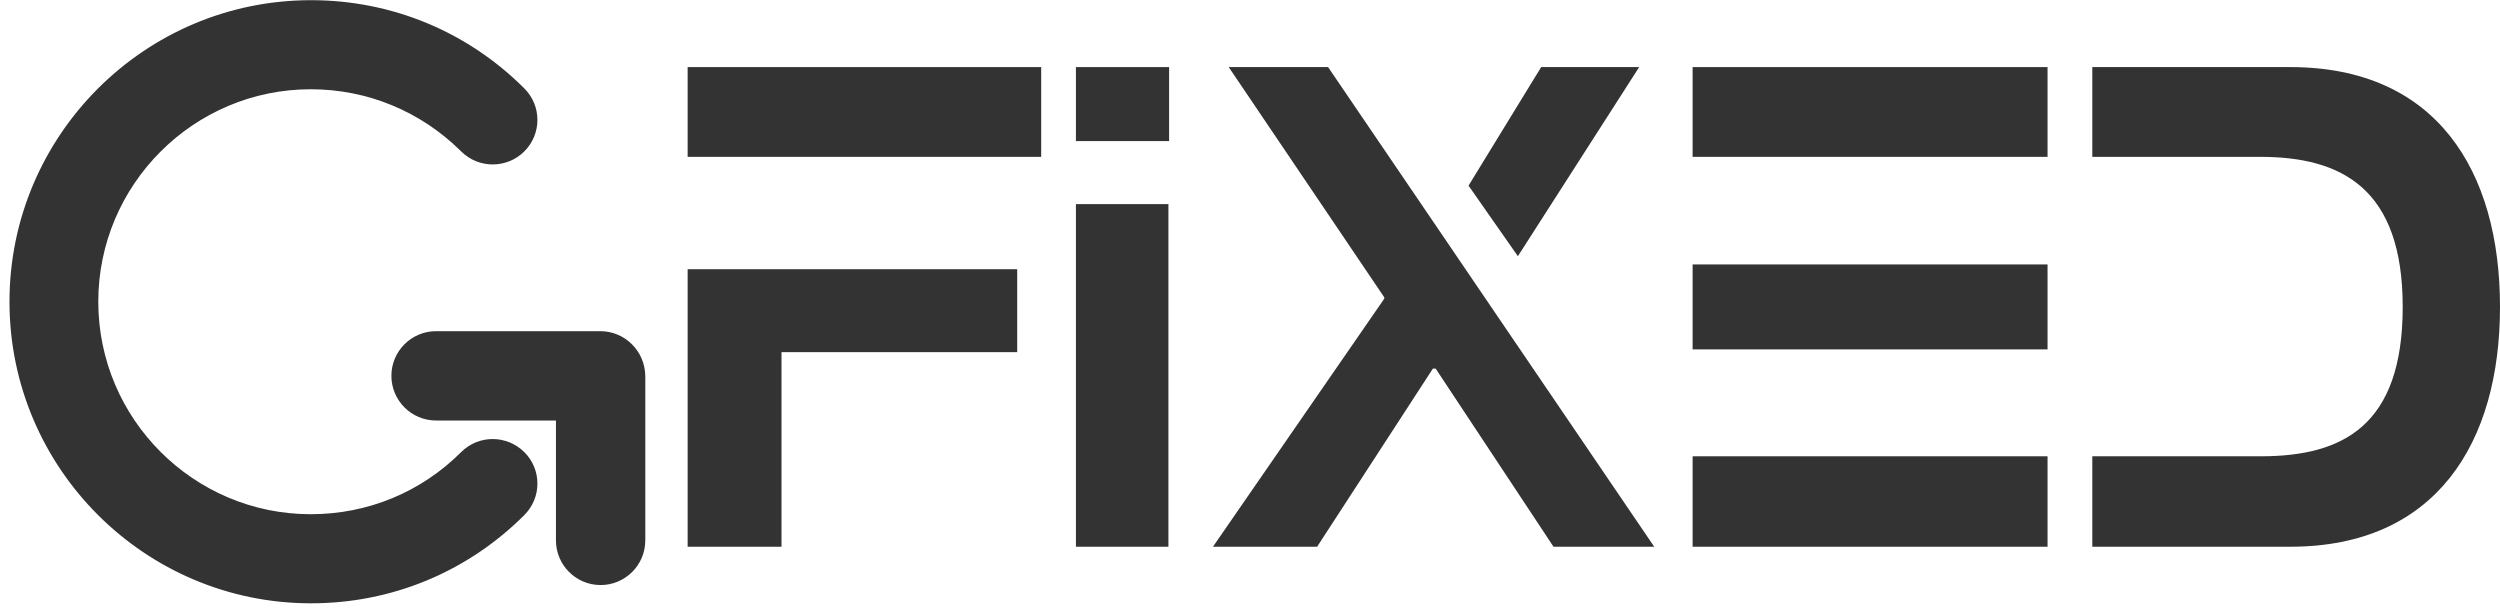
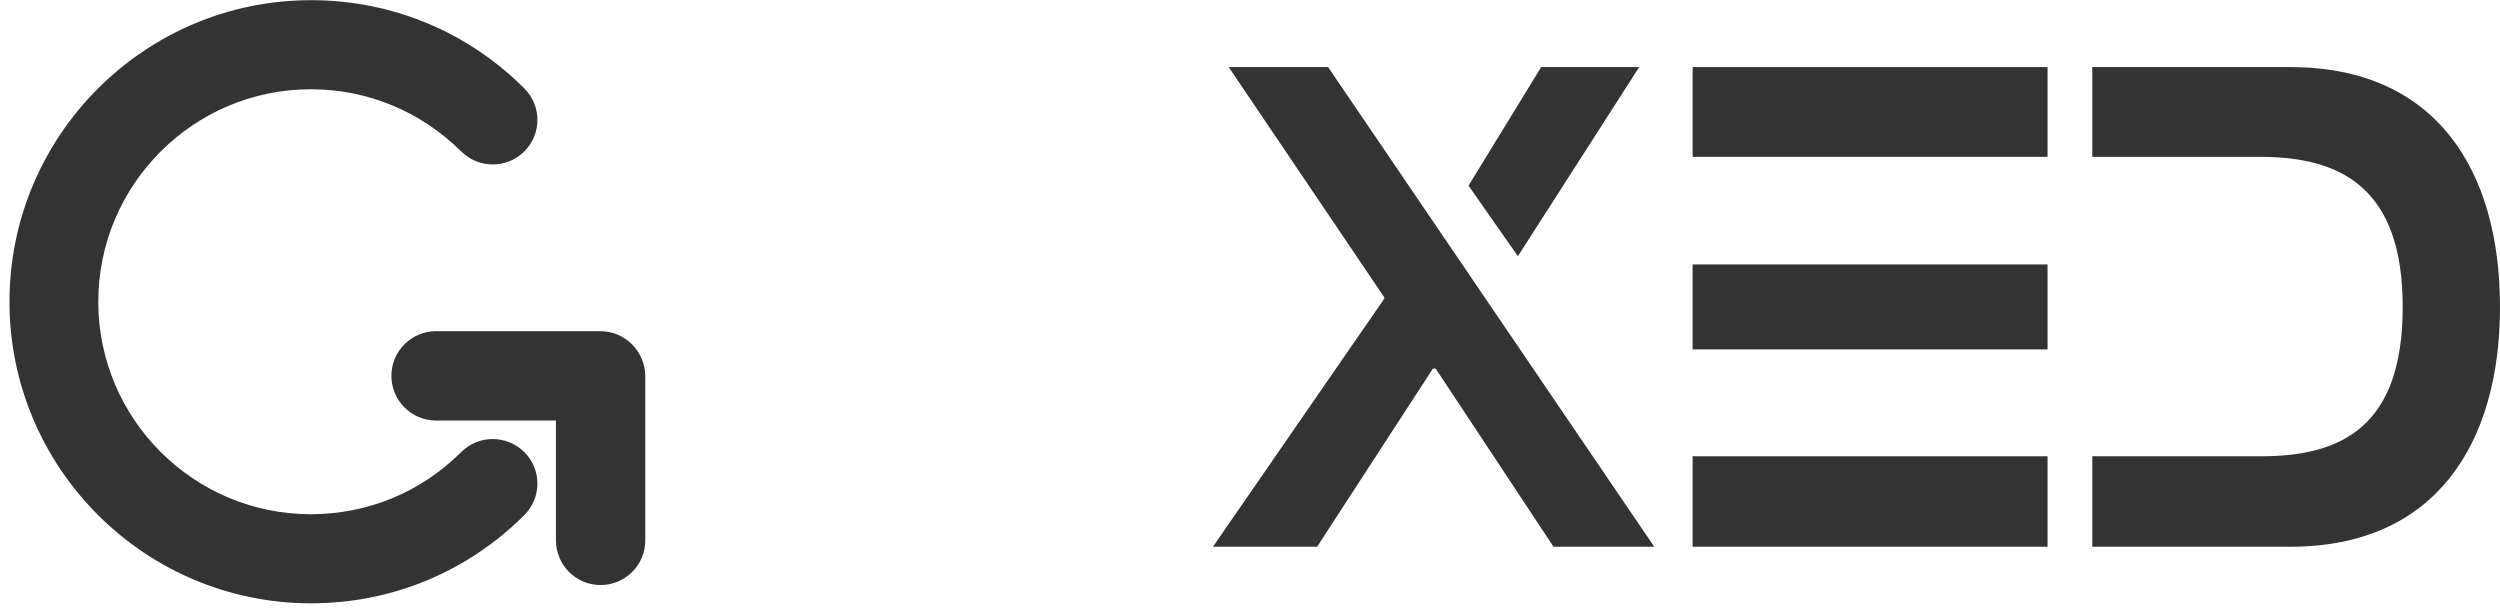
<svg xmlns="http://www.w3.org/2000/svg" width="111" height="27" viewBox="0 0 111 27" fill="none">
  <path d="M20.474 20.074C18.697 21.852 16.326 22.831 13.798 22.831C8.597 22.831 4.364 18.598 4.364 13.397C4.364 8.196 8.597 3.963 13.798 3.963C16.314 3.963 18.684 4.943 20.474 6.721C20.862 7.108 21.369 7.301 21.878 7.301C22.386 7.301 22.893 7.108 23.281 6.721C24.055 5.947 24.055 4.701 23.281 3.927C20.753 1.399 17.39 0.008 13.81 0.008C6.42 0.008 0.421 6.019 0.421 13.397C0.421 20.787 6.432 26.787 13.81 26.787C17.39 26.787 20.753 25.396 23.281 22.868C24.055 22.094 24.055 20.848 23.281 20.074C22.494 19.3 21.249 19.3 20.474 20.074ZM26.655 14.704H19.362C18.273 14.704 17.378 15.586 17.378 16.687C17.378 17.776 18.261 18.671 19.362 18.671H24.684V23.993C24.684 25.081 25.567 25.976 26.667 25.976C27.756 25.976 28.651 25.093 28.651 23.993V16.699C28.639 15.586 27.744 14.704 26.655 14.704Z" fill="#333333" />
-   <path d="M46.229 6.964V2.979H30.531V6.964H46.229ZM30.531 24.275H34.699V15.635H45.164V11.953H30.531V24.275Z" fill="#333333" />
-   <path d="M51.908 6.264V2.979H47.771V6.264H51.908ZM47.771 24.275H51.878V9.063H47.771V24.275Z" fill="#333333" />
  <path d="M58.967 2.979H54.555L61.461 13.201V13.262L53.855 24.275H58.48L63.621 16.365H63.743L68.976 24.275H73.448L58.967 2.979ZM67.394 11.375L72.779 2.979H68.428L65.203 8.242L67.394 11.375Z" fill="#333333" />
  <path d="M90.911 6.964V2.979H75.152V6.964H90.911ZM90.911 15.513V11.741H75.152V15.513H90.911ZM75.152 24.275H90.911V20.259H75.152V24.275Z" fill="#333333" />
  <path d="M92.898 2.979V6.964H100.352C103.972 6.964 106.68 8.364 106.68 13.627C106.68 18.92 104.003 20.259 100.382 20.259H92.898V24.275H101.69C108.171 24.275 111 19.651 111 13.627C111 7.573 108.171 2.979 101.69 2.979H92.898Z" fill="#333333" />
</svg>